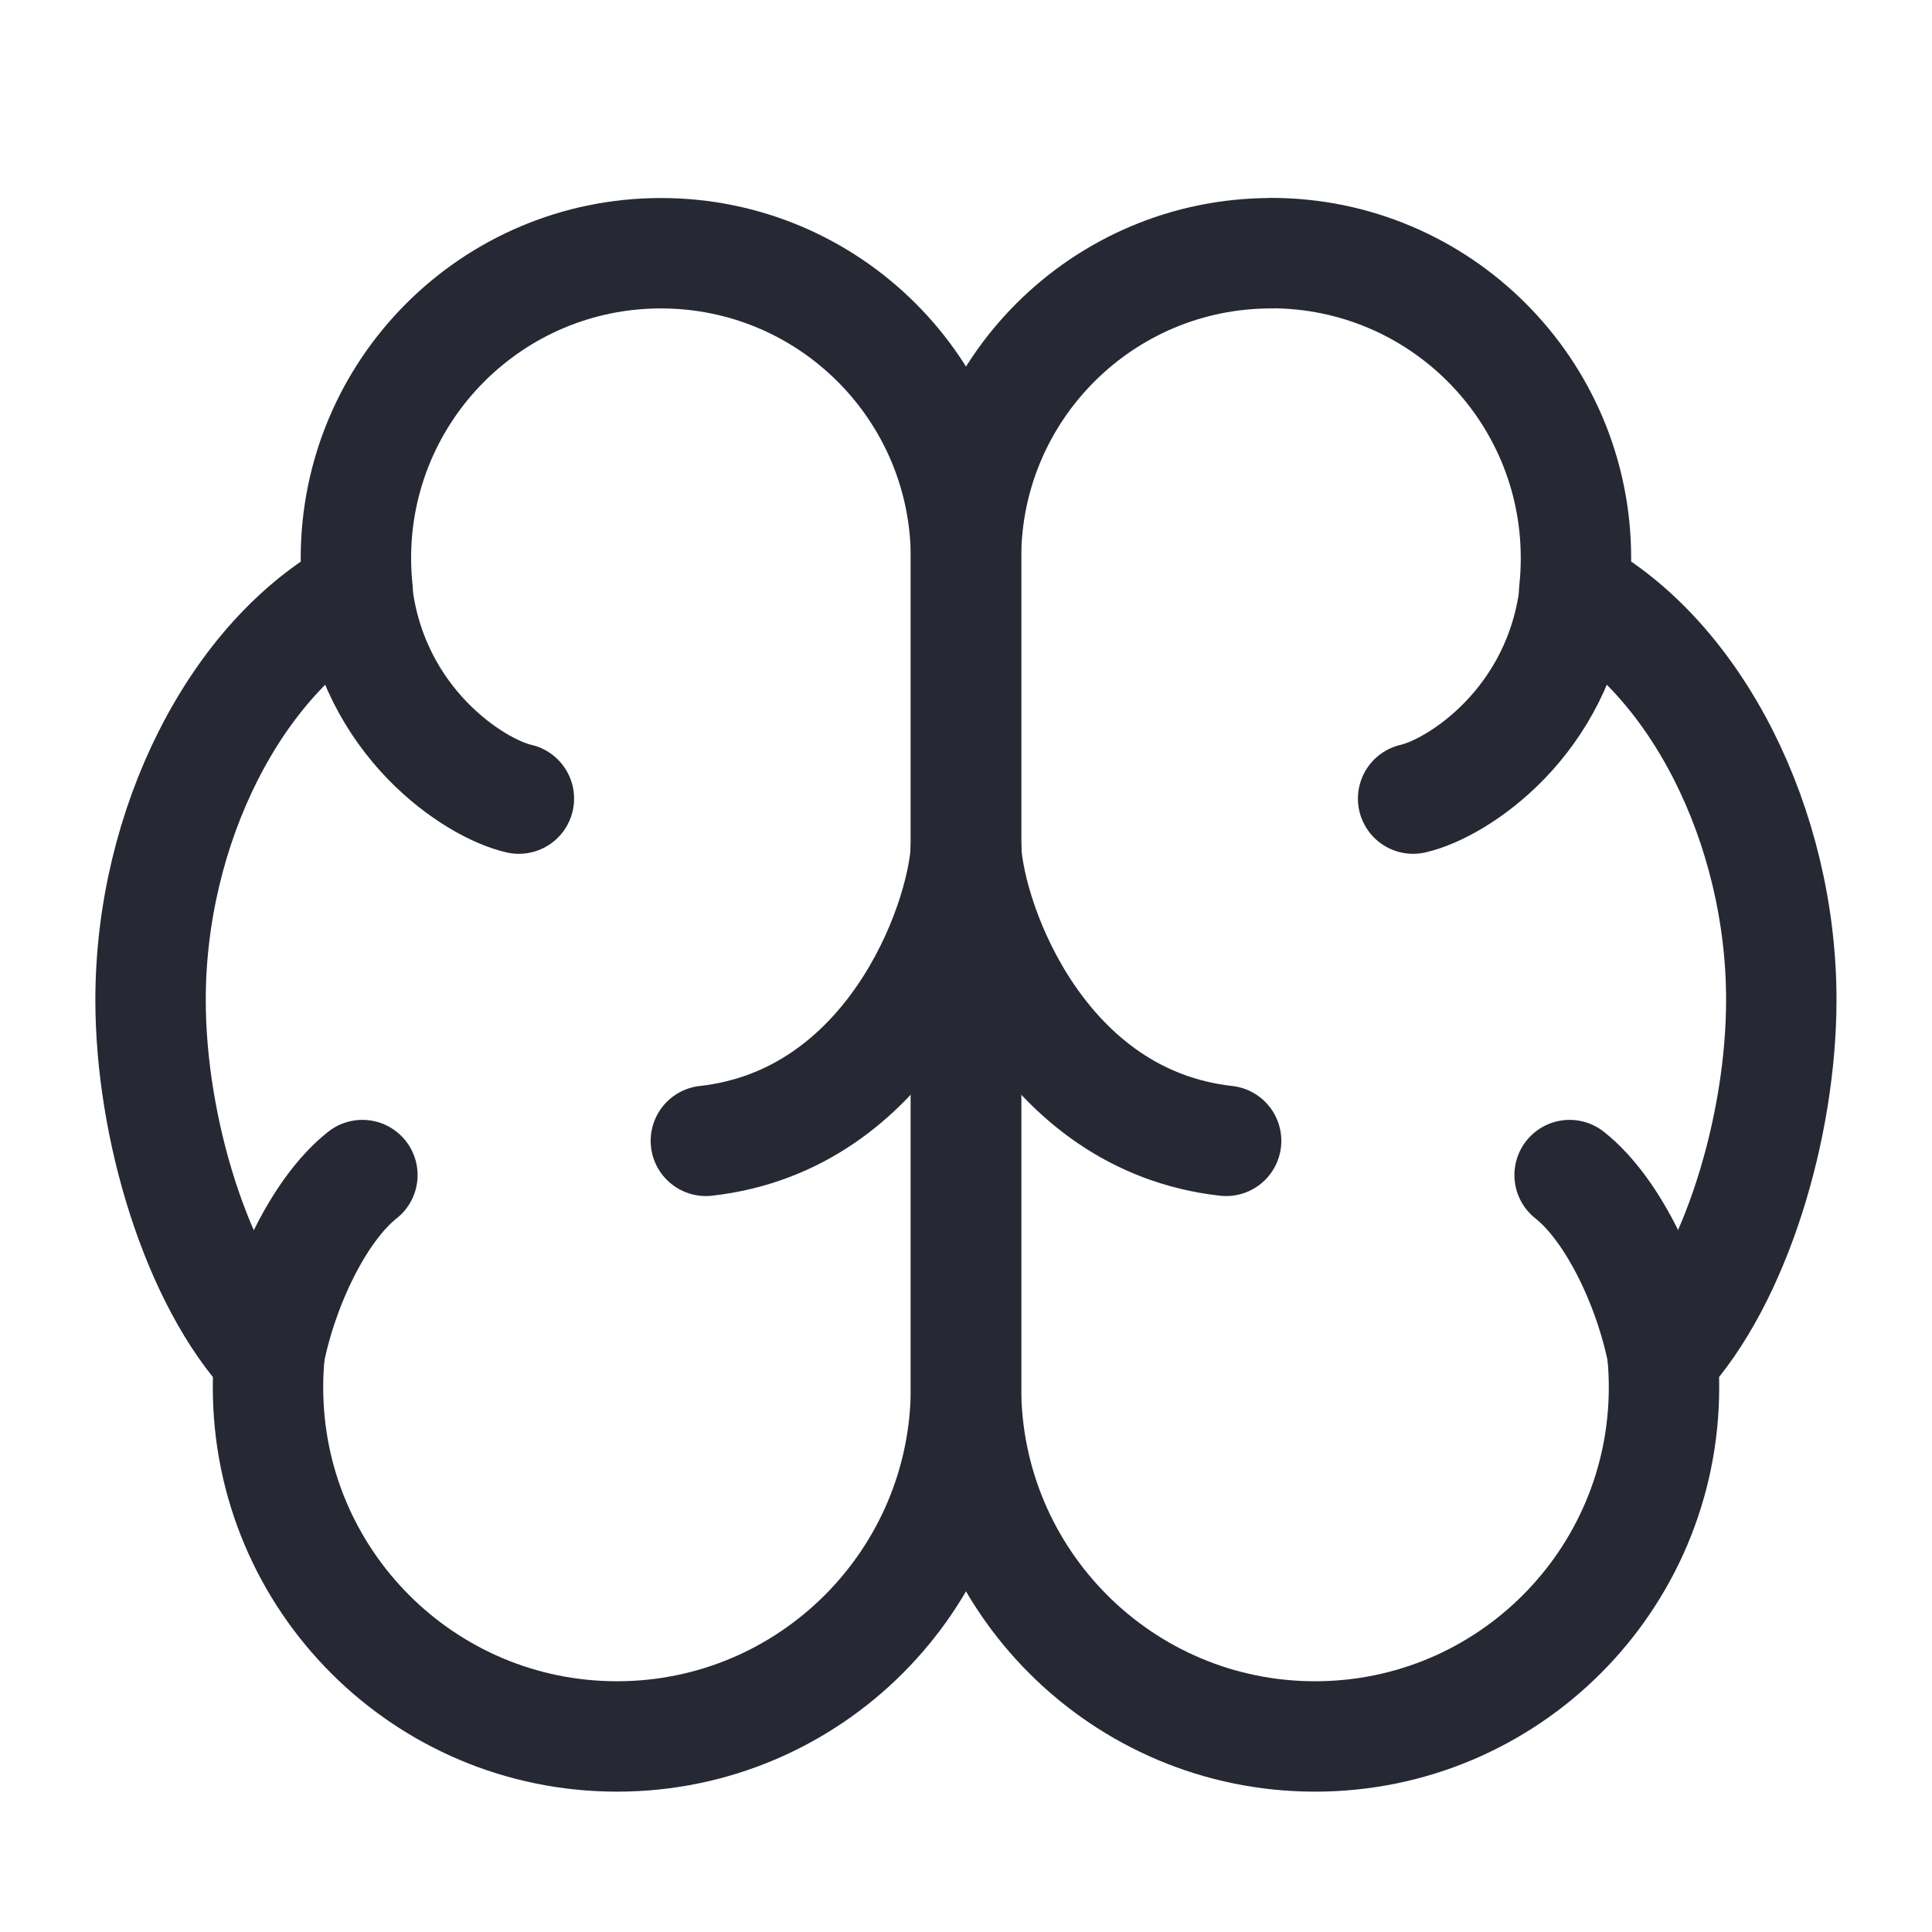
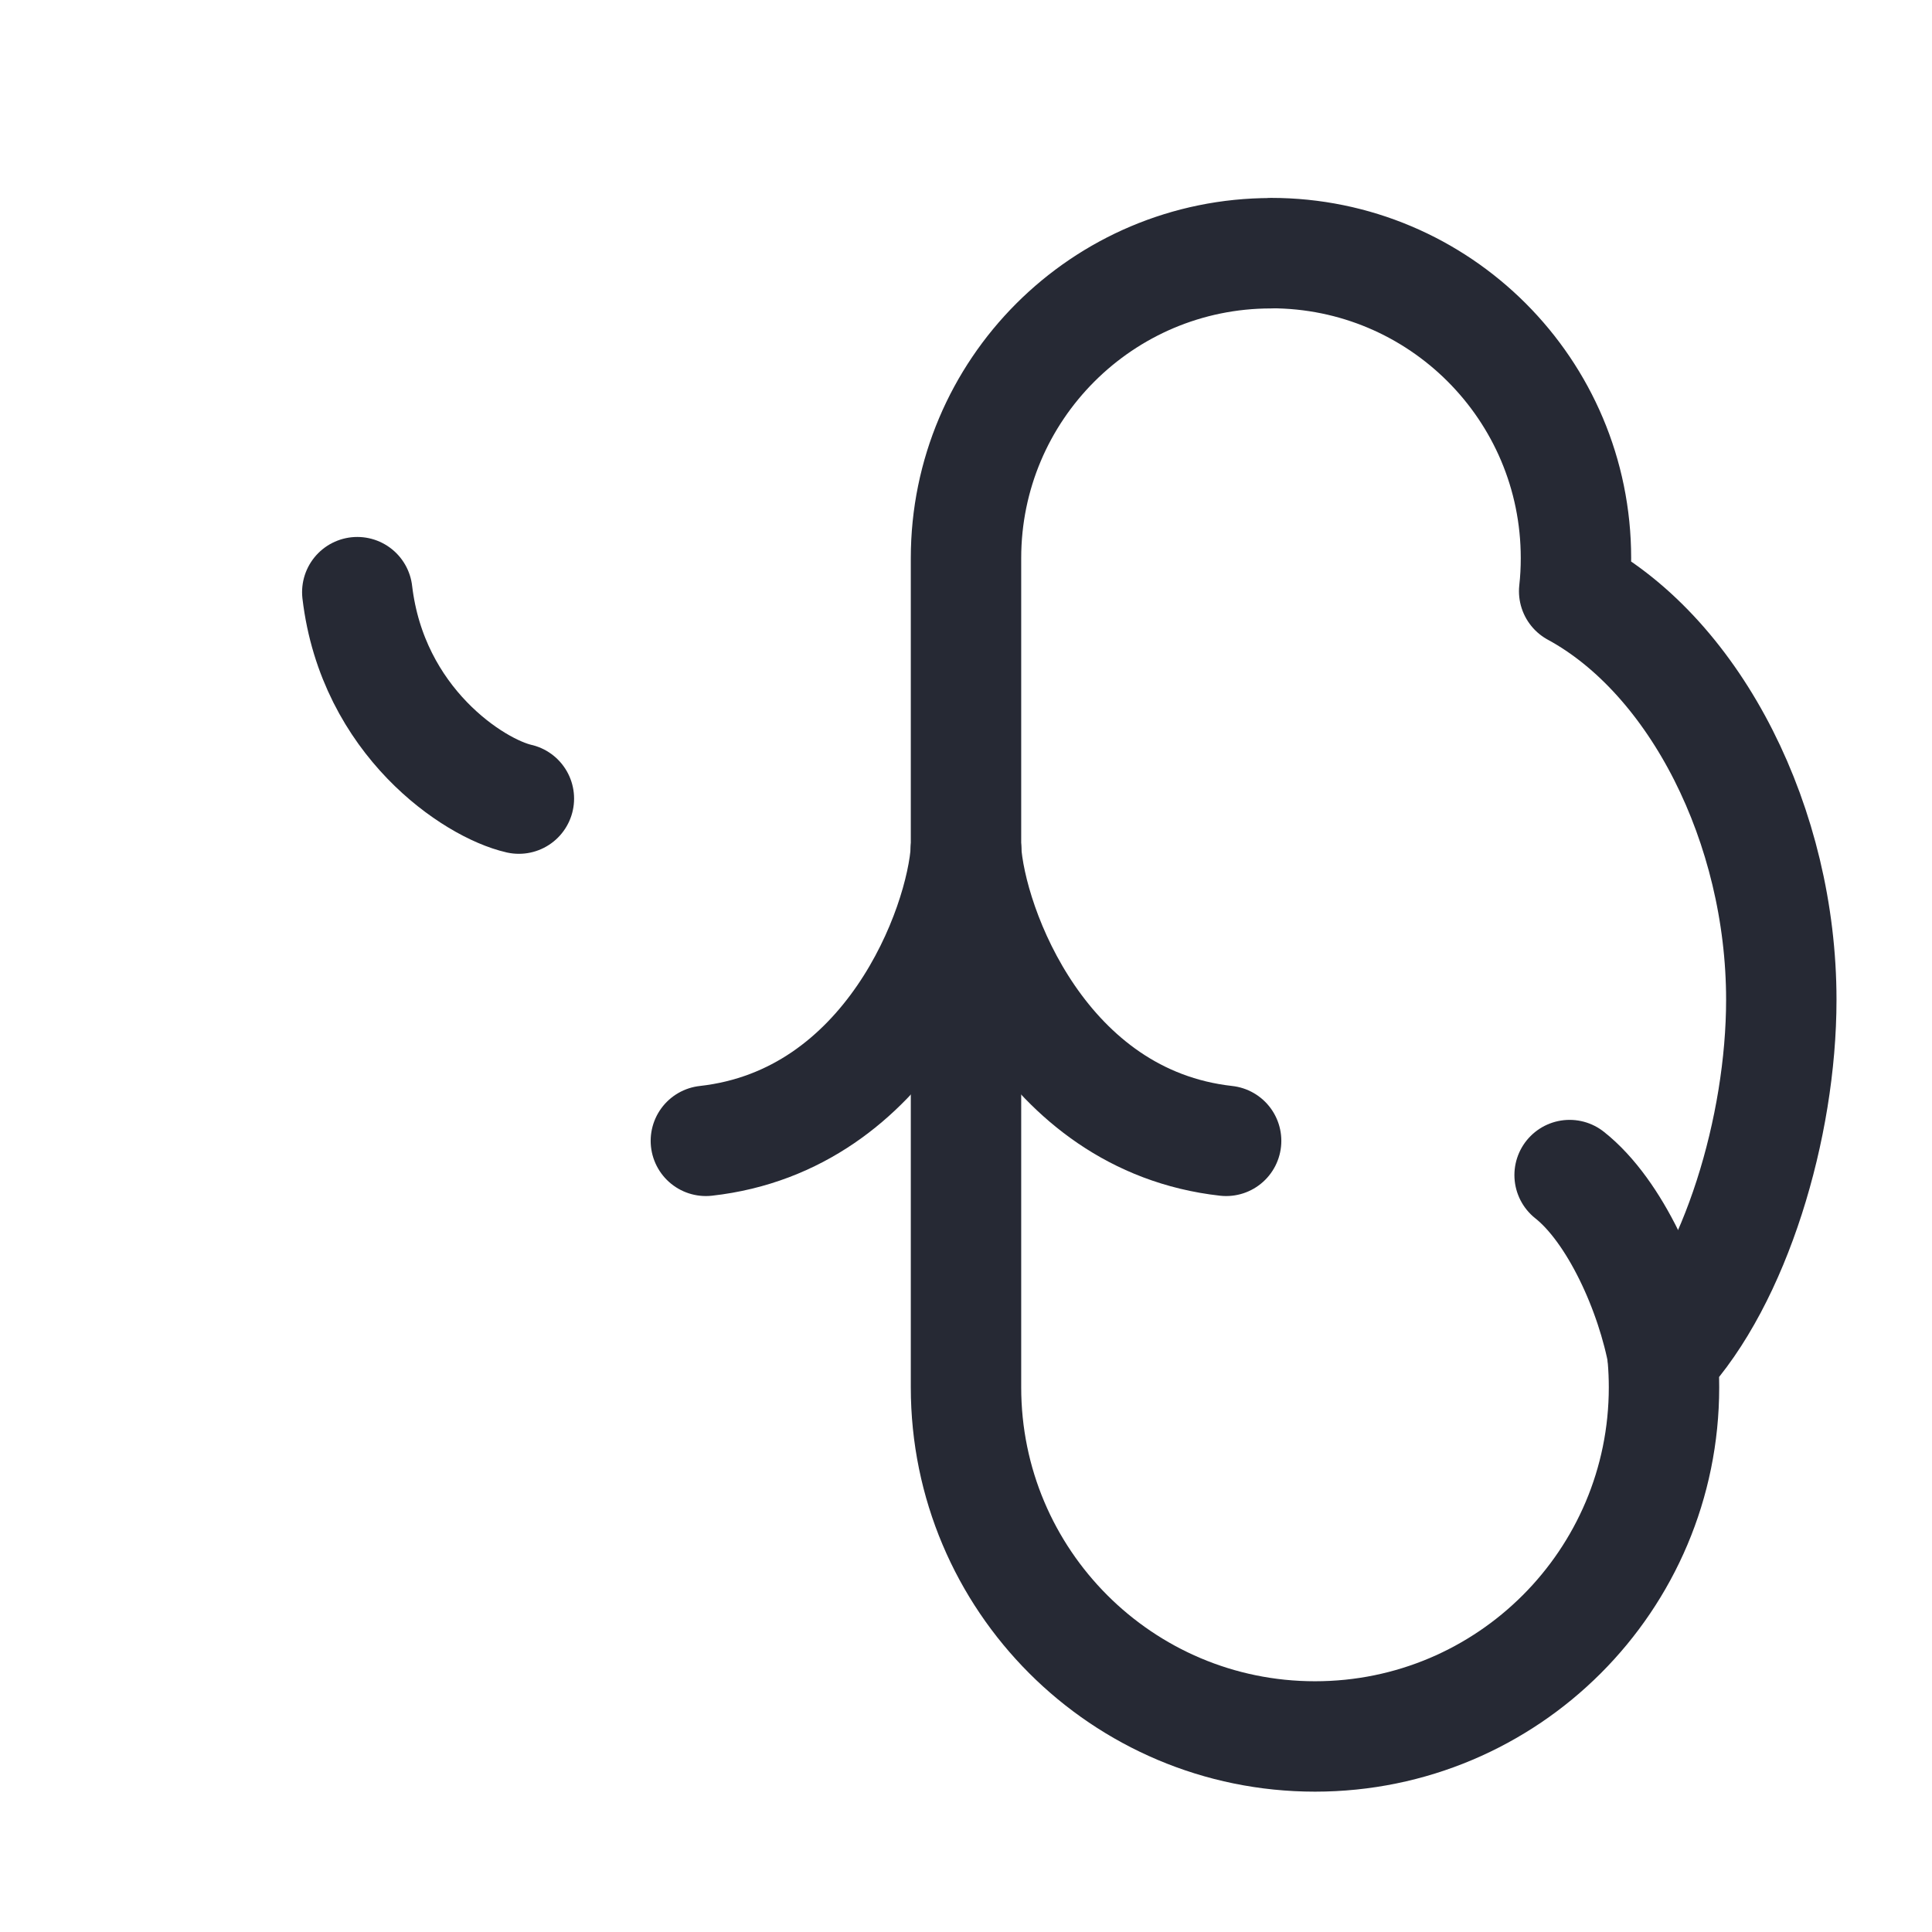
<svg xmlns="http://www.w3.org/2000/svg" fill="none" viewBox="-0.5 -0.5 14 14">
  <g id="brain--medical-health-brain">
-     <path id="Union" stroke="#262934" stroke-linecap="round" stroke-linejoin="round" d="M4.29 1.335c1.221 0 2.21 0.99 2.21 2.21l-0 6.008c0 1.397 -1.132 2.53 -2.529 2.53s-2.529 -1.132 -2.529 -2.53c0 -0.072 0.003 -0.142 0.009 -0.213C0.923 8.776 0.591 7.669 0.591 6.746c0 -1.258 0.617 -2.481 1.501 -2.961 -0.008 -0.079 -0.013 -0.159 -0.013 -0.24 0 -1.221 0.99 -2.21 2.21 -2.21Z" stroke-width="0.8" />
    <path id="Vector 605" stroke="#262934" stroke-linecap="round" stroke-linejoin="round" d="M3.26 5.287c-0.325 -0.074 -1.06 -0.556 -1.171 -1.496" stroke-width="0.8" />
    <path id="Vector 610" stroke="#262934" stroke-linecap="round" stroke-linejoin="round" d="M4.615 7.767c1.326 -0.148 1.851 -1.547 1.885 -2.116" stroke-width="0.8" />
-     <path id="Vector 606" stroke="#262934" stroke-linecap="round" stroke-linejoin="round" d="M2.126 8.015c-0.33 0.261 -0.593 0.851 -0.679 1.325" stroke-width="0.8" />
    <path id="Union_2" stroke="#262934" stroke-linecap="round" stroke-linejoin="round" d="M8.71 1.335c-1.221 0 -2.21 0.99 -2.21 2.21l0 6.008c0 1.397 1.132 2.53 2.529 2.53 1.397 0 2.529 -1.132 2.529 -2.53 0 -0.072 -0.003 -0.142 -0.009 -0.213 0.526 -0.566 0.859 -1.672 0.859 -2.595 0 -1.258 -0.617 -2.481 -1.501 -2.961 0.009 -0.079 0.013 -0.159 0.013 -0.24 0 -1.221 -0.989 -2.21 -2.21 -2.21Z" stroke-width="0.8" />
-     <path id="Vector 611" stroke="#262934" stroke-linecap="round" stroke-linejoin="round" d="M9.74 5.287c0.325 -0.074 1.06 -0.556 1.171 -1.496" stroke-width="0.8" />
    <path id="Vector 612" stroke="#262934" stroke-linecap="round" stroke-linejoin="round" d="M8.385 7.767c-1.326 -0.148 -1.851 -1.547 -1.885 -2.116" stroke-width="0.8" />
    <path id="Vector 613" stroke="#262934" stroke-linecap="round" stroke-linejoin="round" d="M10.874 8.015c0.33 0.261 0.593 0.851 0.679 1.325" stroke-width="0.8" />
  </g>
</svg>